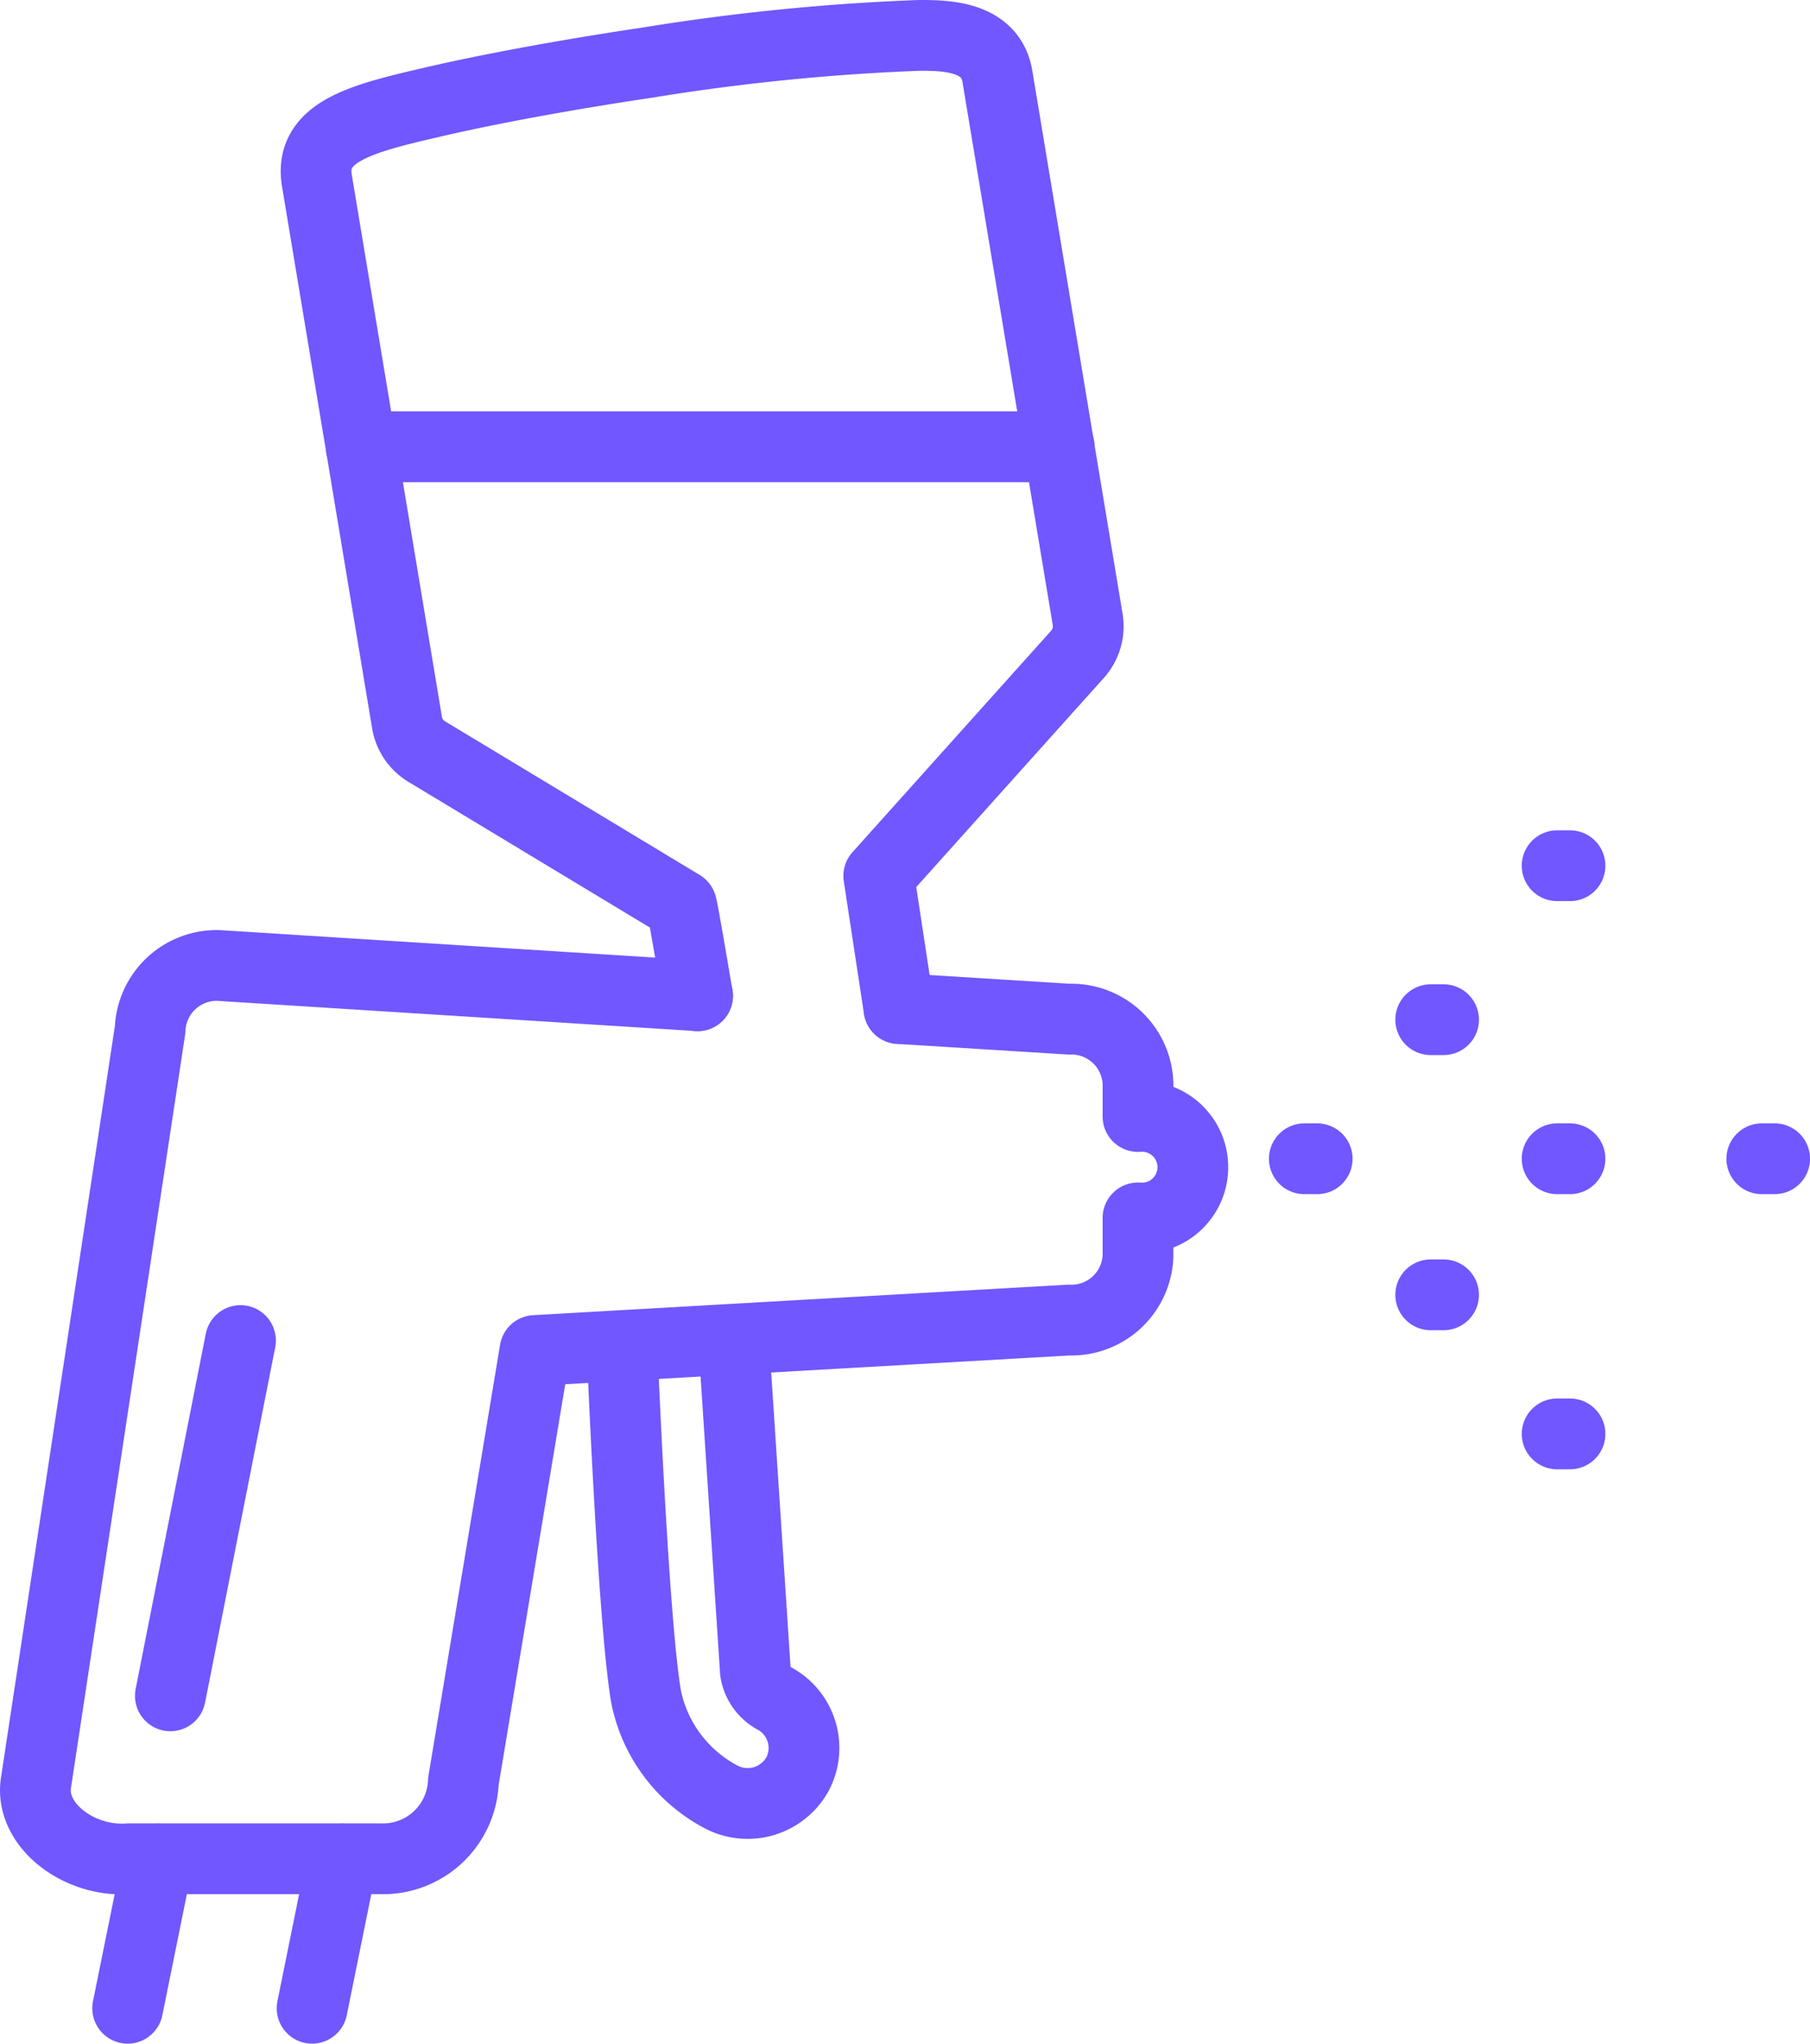
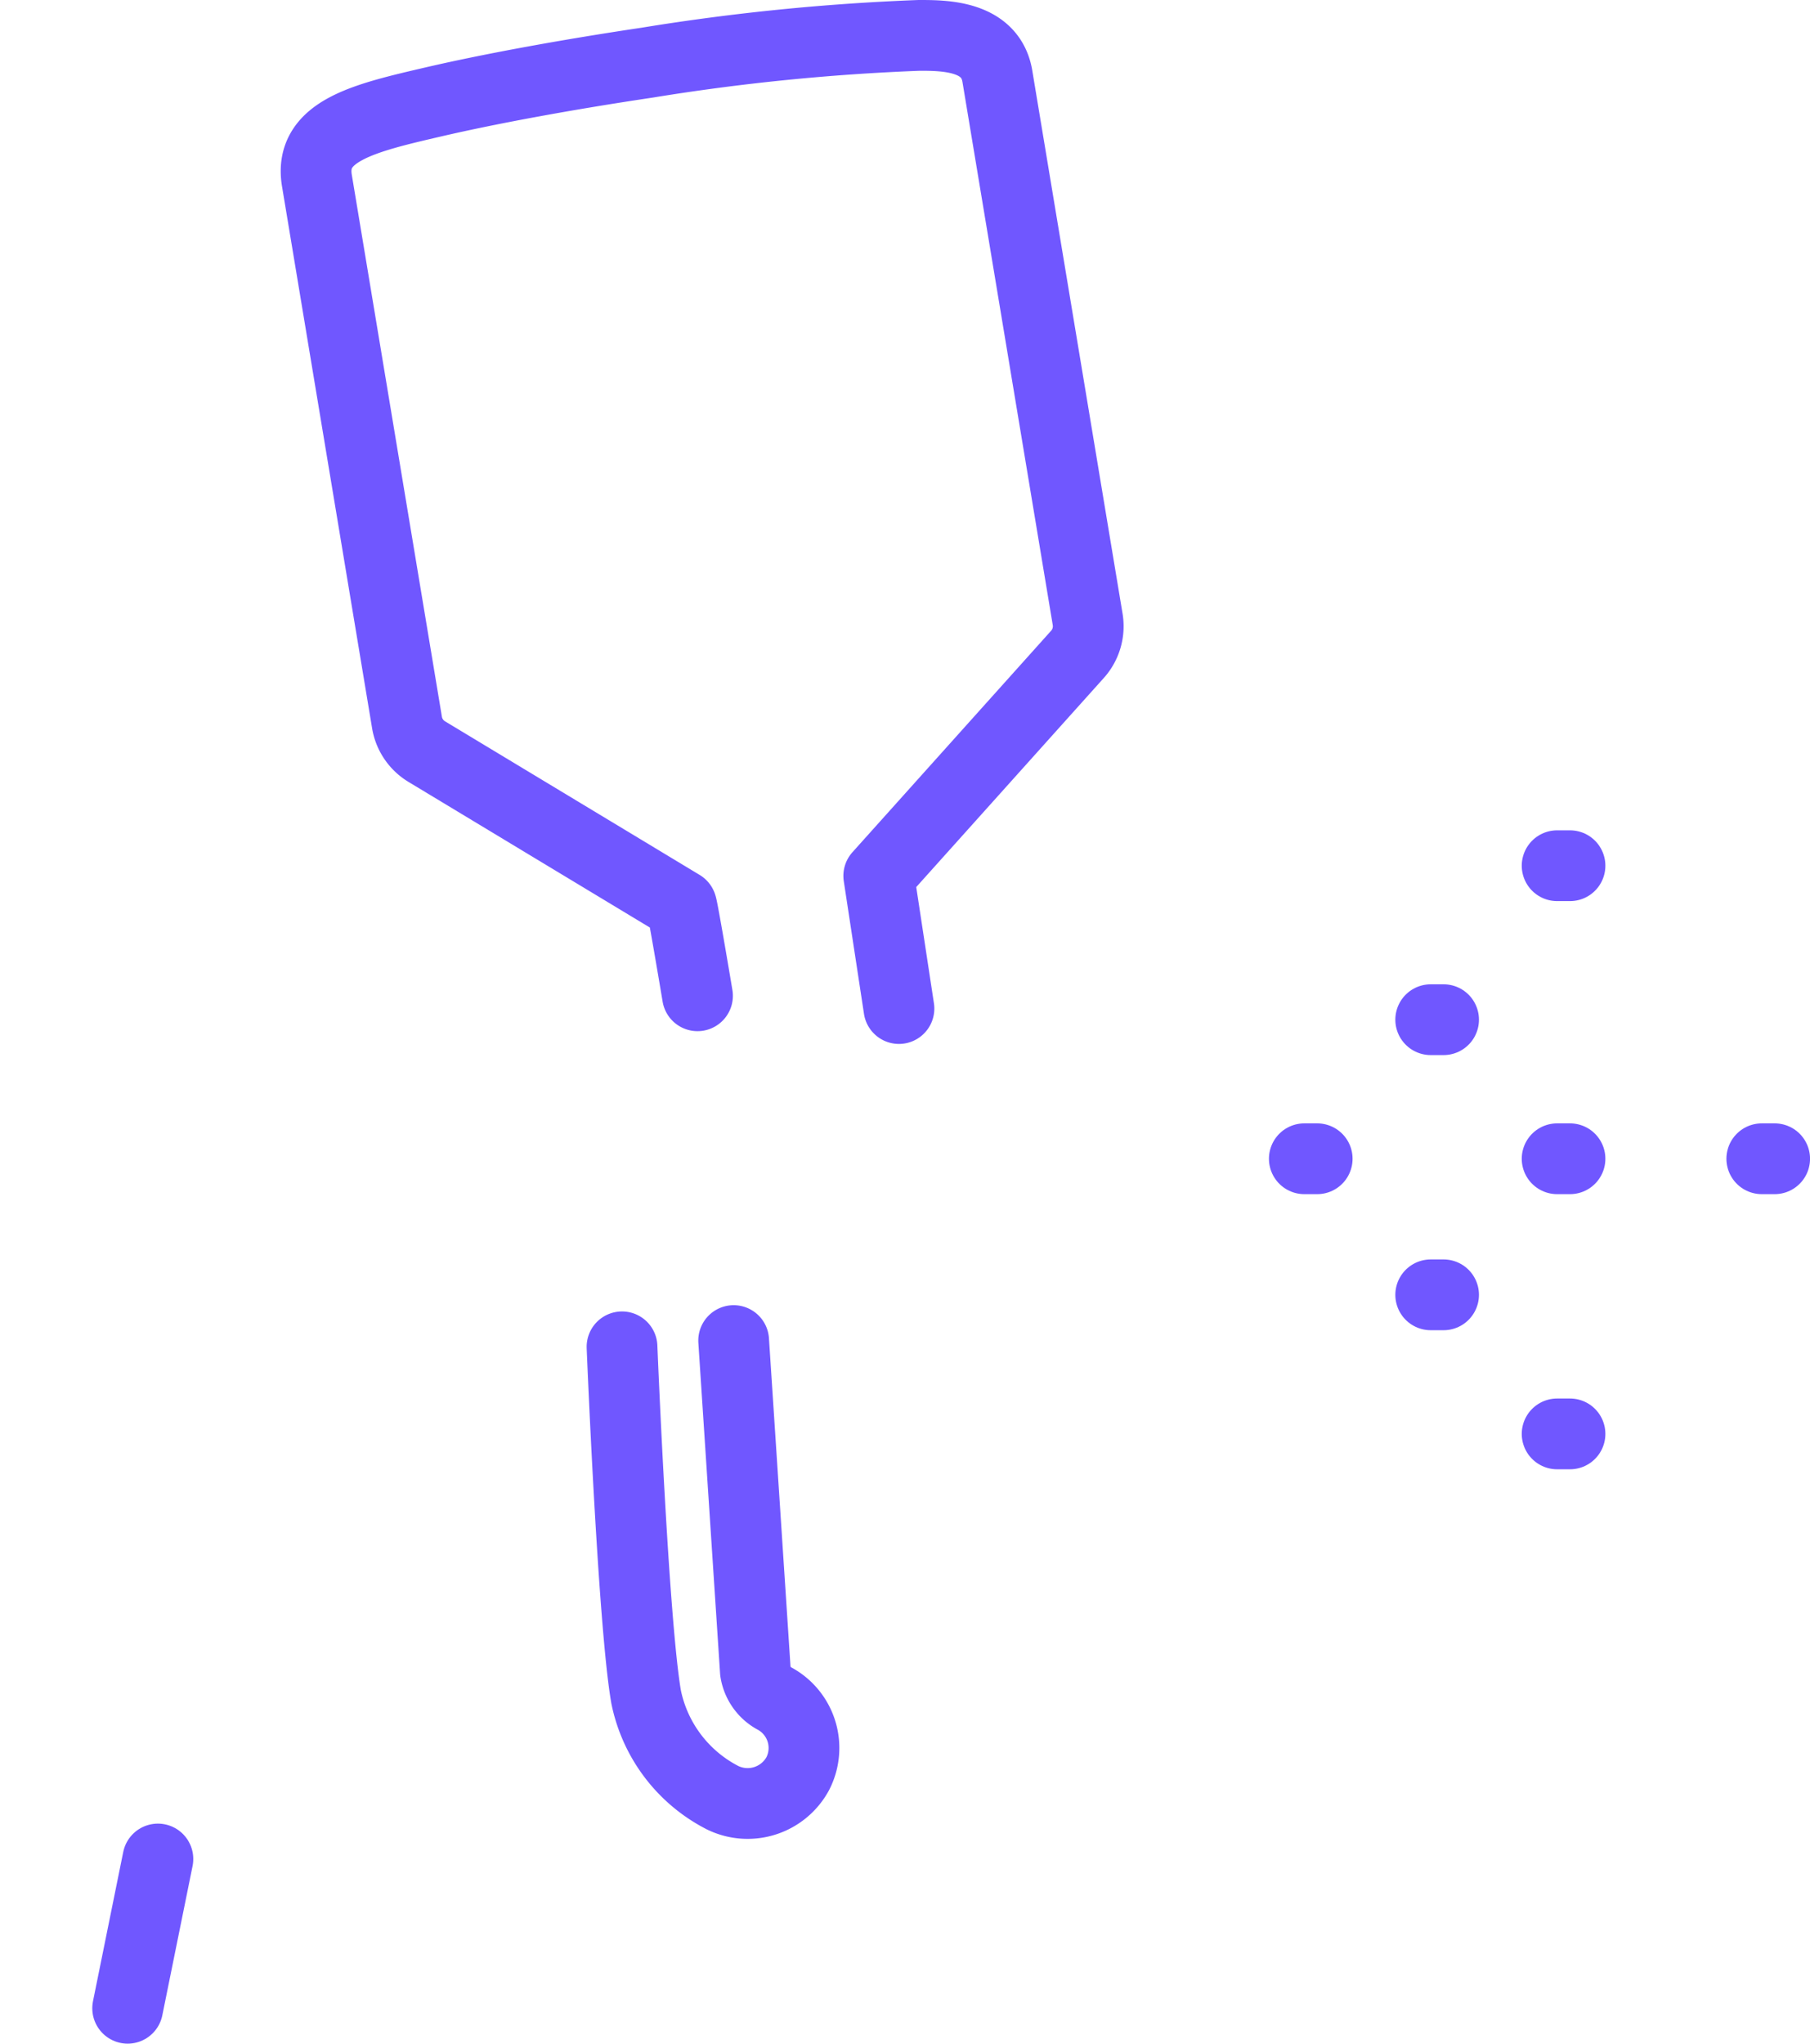
<svg xmlns="http://www.w3.org/2000/svg" width="51.17" height="57.751" viewBox="0 0 51.17 57.751">
  <defs>
    <clipPath id="a">
      <rect width="51.17" height="57.751" transform="translate(488 2364.558)" fill="none" stroke="#7057ff" stroke-width="1" />
    </clipPath>
  </defs>
  <g transform="translate(-488 -2364.558)" clip-path="url(#a)">
    <path d="M25.414,28.5l-.571-3.749,5.617-6.259a1.188,1.188,0,0,0,.289-.989L28.2,2.177C28.019,1,26.7,1,25.985,1a62.342,62.342,0,0,0-7.686.77c-2.286.341-4.429.735-6.038,1.108-1.963.456-3.515.816-3.306,2.2l2.551,15.338a1.188,1.188,0,0,0,.558.823l7.2,4.342c.029.013.455,2.558.455,2.558" transform="translate(488 2364.558)" fill="none" stroke="#7057ff" stroke-linecap="round" stroke-linejoin="round" stroke-width="2" />
    <path d="M17.585,38.06s.315,7.778.681,9.891A4.125,4.125,0,0,0,20.427,50.8a1.613,1.613,0,0,0,2.129-.684,1.589,1.589,0,0,0-.683-2.13,1.058,1.058,0,0,1-.518-.758l-.614-9.345" transform="translate(488 2364.558)" fill="none" stroke="#7057ff" stroke-linecap="round" stroke-linejoin="round" stroke-width="2" />
-     <path d="M19.722,28.138,6.191,27.284a1.882,1.882,0,0,0-1.947,1.81L1.023,50.341c-.219,1.213,1.2,2.294,2.618,2.185h7.108A2.272,2.272,0,0,0,13.1,50.341l2.024-12.177,15.1-.861a1.882,1.882,0,0,0,1.948-1.809V34.416a1.437,1.437,0,1,0,0-2.865v-.938A1.884,1.884,0,0,0,30.222,28.8l-4.807-.3" transform="translate(488 2364.558)" fill="none" stroke="#7057ff" stroke-linecap="round" stroke-linejoin="round" stroke-width="2" />
-     <line x2="19.736" transform="translate(498.21 2377.184)" fill="none" stroke="#7057ff" stroke-linecap="round" stroke-linejoin="round" stroke-width="2" />
    <line x2="0.364" transform="translate(524.874 2397.303)" fill="none" stroke="#7057ff" stroke-linecap="round" stroke-linejoin="round" stroke-width="2" />
    <line x2="0.364" transform="translate(532.021 2397.303)" fill="none" stroke="#7057ff" stroke-linecap="round" stroke-linejoin="round" stroke-width="2" />
    <line x2="0.364" transform="translate(537.807 2397.303)" fill="none" stroke="#7057ff" stroke-linecap="round" stroke-linejoin="round" stroke-width="2" />
    <line x2="0.364" transform="translate(528.447 2393.373)" fill="none" stroke="#7057ff" stroke-linecap="round" stroke-linejoin="round" stroke-width="2" />
    <line x2="0.364" transform="translate(528.447 2401.148)" fill="none" stroke="#7057ff" stroke-linecap="round" stroke-linejoin="round" stroke-width="2" />
    <line y1="4.218" x2="0.855" transform="translate(491.609 2417.091)" fill="none" stroke="#7057ff" stroke-linecap="round" stroke-linejoin="round" stroke-width="2" />
-     <line y1="4.218" x2="0.855" transform="translate(496.823 2417.091)" fill="none" stroke="#7057ff" stroke-linecap="round" stroke-linejoin="round" stroke-width="2" />
-     <line x1="1.983" y2="10.04" transform="translate(492.816 2402.44)" fill="none" stroke="#7057ff" stroke-linecap="round" stroke-linejoin="round" stroke-width="2" />
    <line x2="0.364" transform="translate(532.021 2405.078)" fill="none" stroke="#7057ff" stroke-linecap="round" stroke-linejoin="round" stroke-width="2" />
    <line x2="0.364" transform="translate(532.021 2389.022)" fill="none" stroke="#7057ff" stroke-linecap="round" stroke-linejoin="round" stroke-width="2" />
  </g>
</svg>